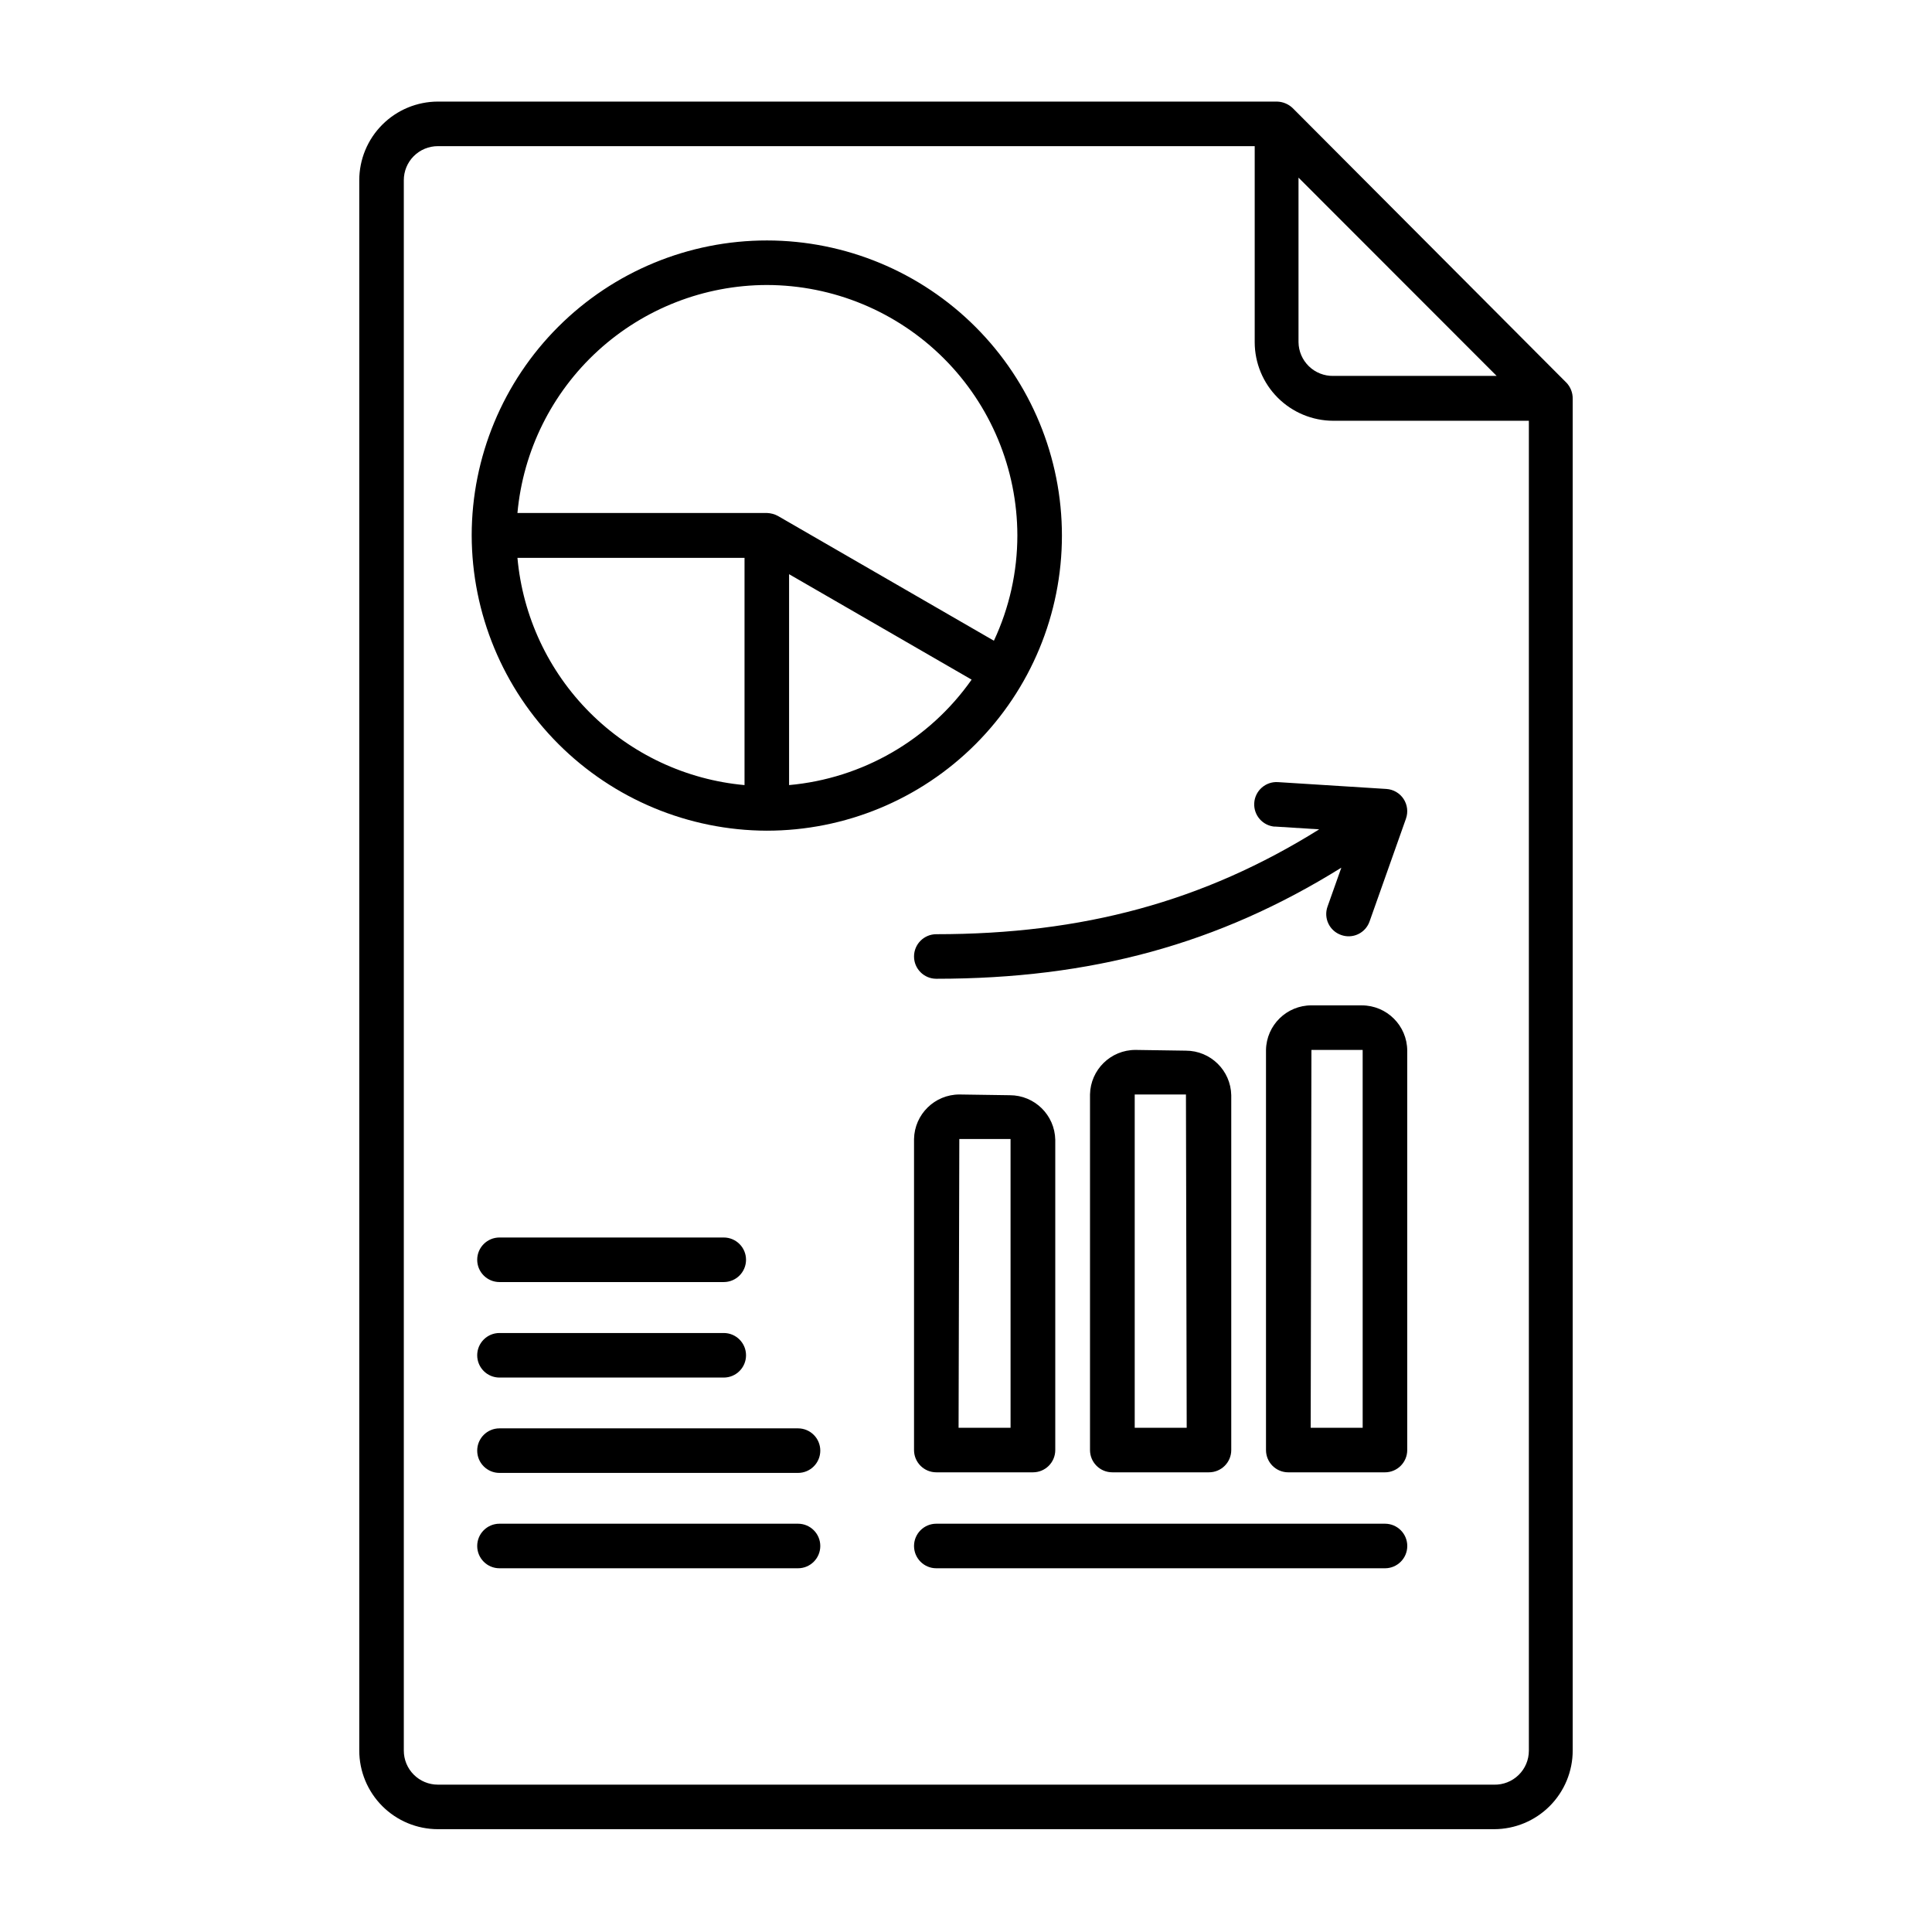
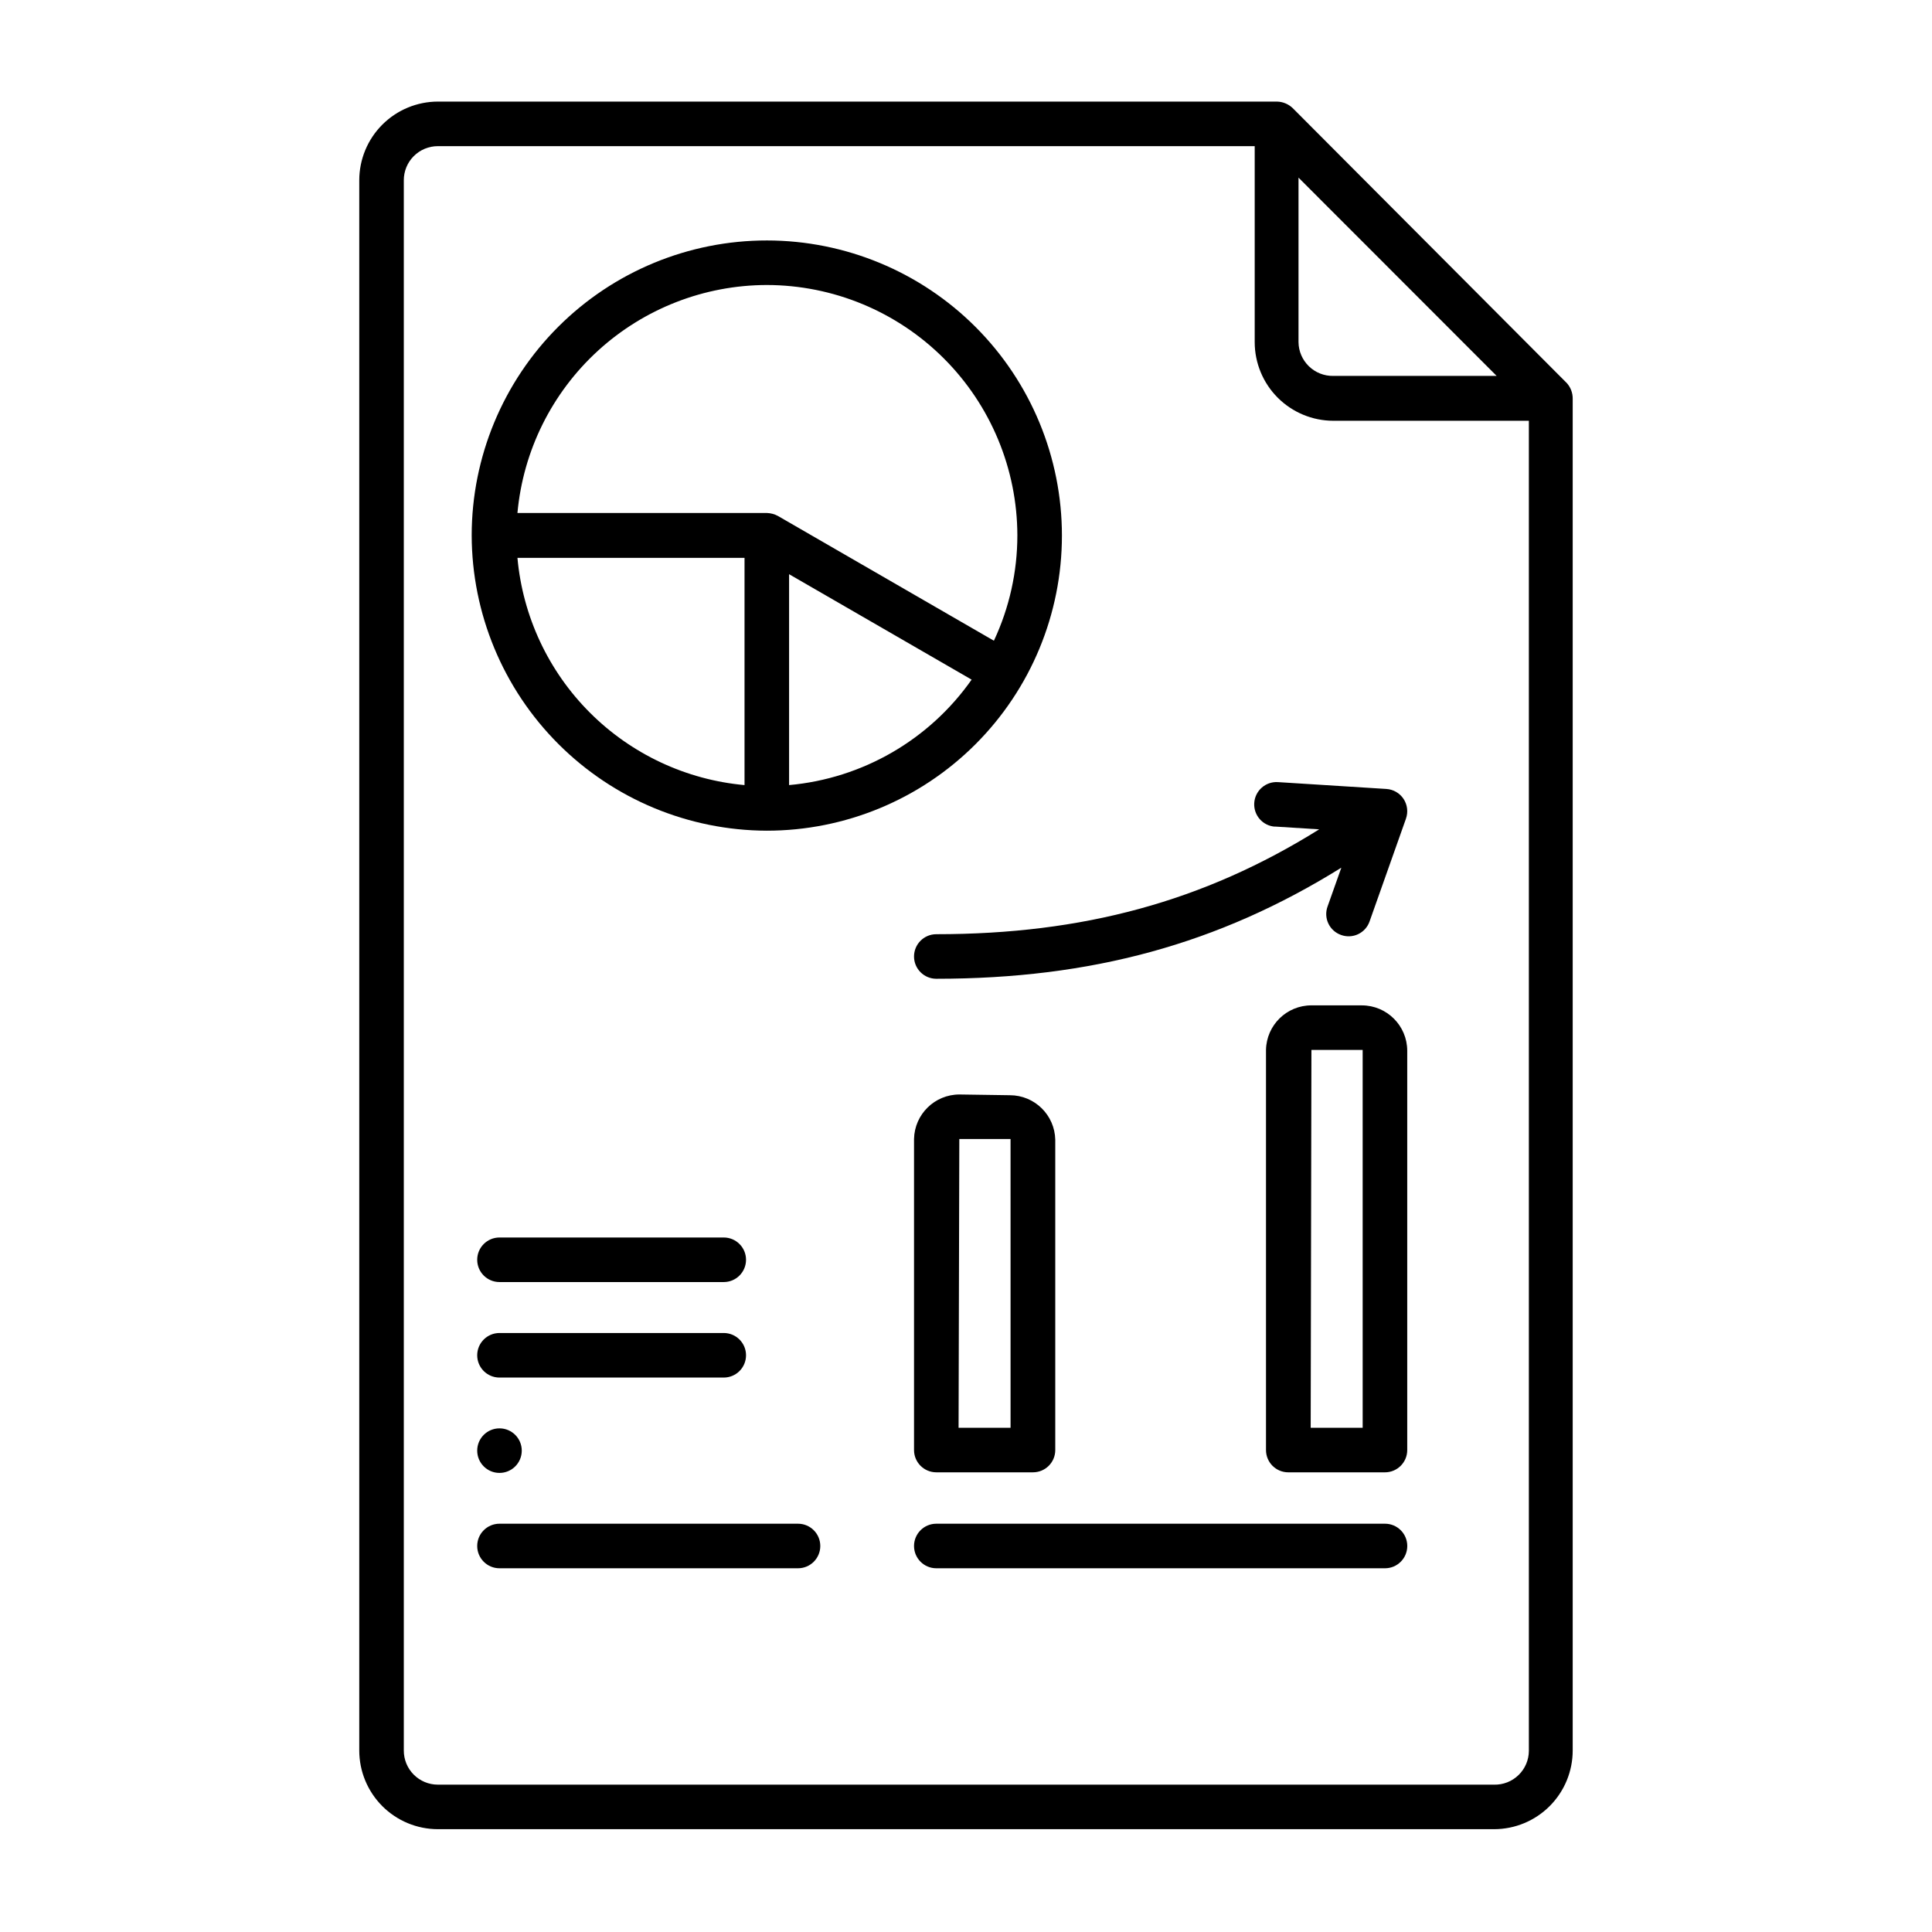
<svg xmlns="http://www.w3.org/2000/svg" fill="#000000" width="800px" height="800px" version="1.1" viewBox="144 144 512 512">
  <g>
    <path d="m559.05 245.35-72.465-72.695c-1.125-1.082-2.613-1.699-4.172-1.734h-222.38c-5.527 0.012-10.824 2.215-14.727 6.125s-6.098 9.211-6.098 14.738v416.11c0 5.527 2.195 10.824 6.098 14.738 3.902 3.91 9.199 6.113 14.727 6.121h279.93c5.523-0.008 10.82-2.211 14.723-6.121 3.906-3.914 6.098-9.211 6.098-14.738v-358.18c0.031-1.633-0.59-3.207-1.73-4.371zm-18.422-1.73h-43.297c-2.406 0.043-4.734-0.879-6.461-2.555-1.73-1.676-2.719-3.973-2.75-6.379v-43.613zm-0.668 373.33h-279.93c-2.398 0-4.695-0.957-6.387-2.656-1.695-1.699-2.637-4-2.629-6.398v-416.11c-0.008-2.398 0.934-4.703 2.629-6.402 1.691-1.695 3.988-2.652 6.387-2.652h216.48v51.957c0.008 5.516 2.207 10.809 6.109 14.711 3.902 3.902 9.191 6.098 14.711 6.109h51.836v352.47c-0.008 2.418-0.988 4.731-2.723 6.418-1.73 1.688-4.07 2.609-6.484 2.559z" />
    <path d="m347.21 364.14c20.738 0 40.629-8.234 55.293-22.898 14.668-14.66 22.91-34.547 22.918-55.281 0.008-20.738-8.223-40.633-22.879-55.301-14.656-14.672-34.539-22.922-55.277-22.938-20.738-0.012-40.633 8.211-55.309 22.863-14.676 14.648-22.934 34.531-22.953 55.27 0.043 20.734 8.293 40.613 22.949 55.281 14.656 14.672 34.523 22.941 55.258 23.004zm-66.082-72.305h60.18v60.223c-15.492-1.41-30-8.211-40.996-19.215s-17.785-25.516-19.184-41.008zm71.988 60.223v-55.891l48.375 27.945c-11.234 15.973-28.926 26.195-48.375 27.945zm-5.902-132.53h-0.004c17.594 0.023 34.457 7.012 46.902 19.445 12.445 12.43 19.457 29.289 19.5 46.879 0.004 9.656-2.117 19.199-6.219 27.945l-57.23-33.062c-0.898-0.484-1.895-0.754-2.91-0.789h-66.125c1.508-16.492 9.121-31.828 21.344-43.004 12.223-11.172 28.18-17.383 44.738-17.414z" />
    <path d="m398.27 434.05c-6.559-0.004-11.914 5.246-12.043 11.805v82.422c0 3.262 2.644 5.902 5.902 5.902h25.625c3.262 0 5.902-2.641 5.902-5.902v-82.223c-0.129-6.559-5.481-11.809-12.043-11.809zm13.539 88.32h-13.777l0.195-76.516h13.578z" />
-     <path d="m444.91 422.24c-6.562-0.004-11.918 5.246-12.047 11.809v94.227c0 3.262 2.644 5.902 5.906 5.902h25.625-0.004c3.262 0 5.906-2.641 5.906-5.902v-94.031c-0.129-6.559-5.484-11.809-12.047-11.809zm13.578 100.13h-13.777v-88.324h13.578z" />
    <path d="m504.89 410.43h-13.344c-6.562-0.004-11.918 5.246-12.043 11.809v106.04c0 3.262 2.641 5.902 5.902 5.902h25.625c3.258 0 5.902-2.641 5.902-5.902v-105.84c-0.023-6.637-5.406-12.004-12.043-12.004zm0.234 111.94h-13.777l0.195-100.13h13.578z" />
    <path d="m511.04 547.8h-118.91c-3.258 0-5.902 2.641-5.902 5.902s2.644 5.906 5.902 5.906h118.91c3.258 0 5.902-2.644 5.902-5.906s-2.644-5.902-5.902-5.902z" />
    <path d="m481.79 363.04 11.809 0.746c-30.621 19.133-62.703 27.789-101.47 27.789-3.258 0-5.902 2.644-5.902 5.906 0 3.258 2.644 5.902 5.902 5.902 41.012 0 74.785-9.172 107.34-29.441l-3.66 10.312c-0.527 1.473-0.449 3.094 0.227 4.504 0.672 1.414 1.879 2.496 3.356 3.016 1.477 0.539 3.109 0.465 4.527-0.207 1.422-0.676 2.516-1.891 3.031-3.375l9.645-27.238h-0.004c0.621-1.746 0.387-3.684-0.633-5.231-1.023-1.547-2.711-2.527-4.562-2.641l-28.73-1.812c-3.262-0.207-6.074 2.269-6.281 5.531-0.203 3.262 2.269 6.07 5.531 6.277z" />
    <path d="m355.48 547.8h-79.113c-3.258 0-5.902 2.641-5.902 5.902s2.644 5.906 5.902 5.906h79.113c3.262 0 5.906-2.644 5.906-5.906s-2.644-5.902-5.906-5.902z" />
-     <path d="m355.48 522.53h-79.113c-3.258 0-5.902 2.641-5.902 5.902 0 3.262 2.644 5.906 5.902 5.906h79.113c3.262 0 5.906-2.644 5.906-5.906 0-3.262-2.644-5.902-5.906-5.902z" />
+     <path d="m355.48 522.53h-79.113c-3.258 0-5.902 2.641-5.902 5.902 0 3.262 2.644 5.906 5.902 5.906c3.262 0 5.906-2.644 5.906-5.906 0-3.262-2.644-5.902-5.906-5.902z" />
    <path d="m335.8 497.26h-59.434c-3.258 0-5.902 2.644-5.902 5.902 0 3.262 2.644 5.906 5.902 5.906h59.434c3.262 0 5.906-2.644 5.906-5.906 0-3.258-2.644-5.902-5.906-5.902z" />
    <path d="m335.8 471.95h-59.434c-3.258 0-5.902 2.644-5.902 5.902 0 3.262 2.644 5.906 5.902 5.906h59.434c3.262 0 5.906-2.644 5.906-5.906 0-3.258-2.644-5.902-5.906-5.902z" />
  </g>
</svg>